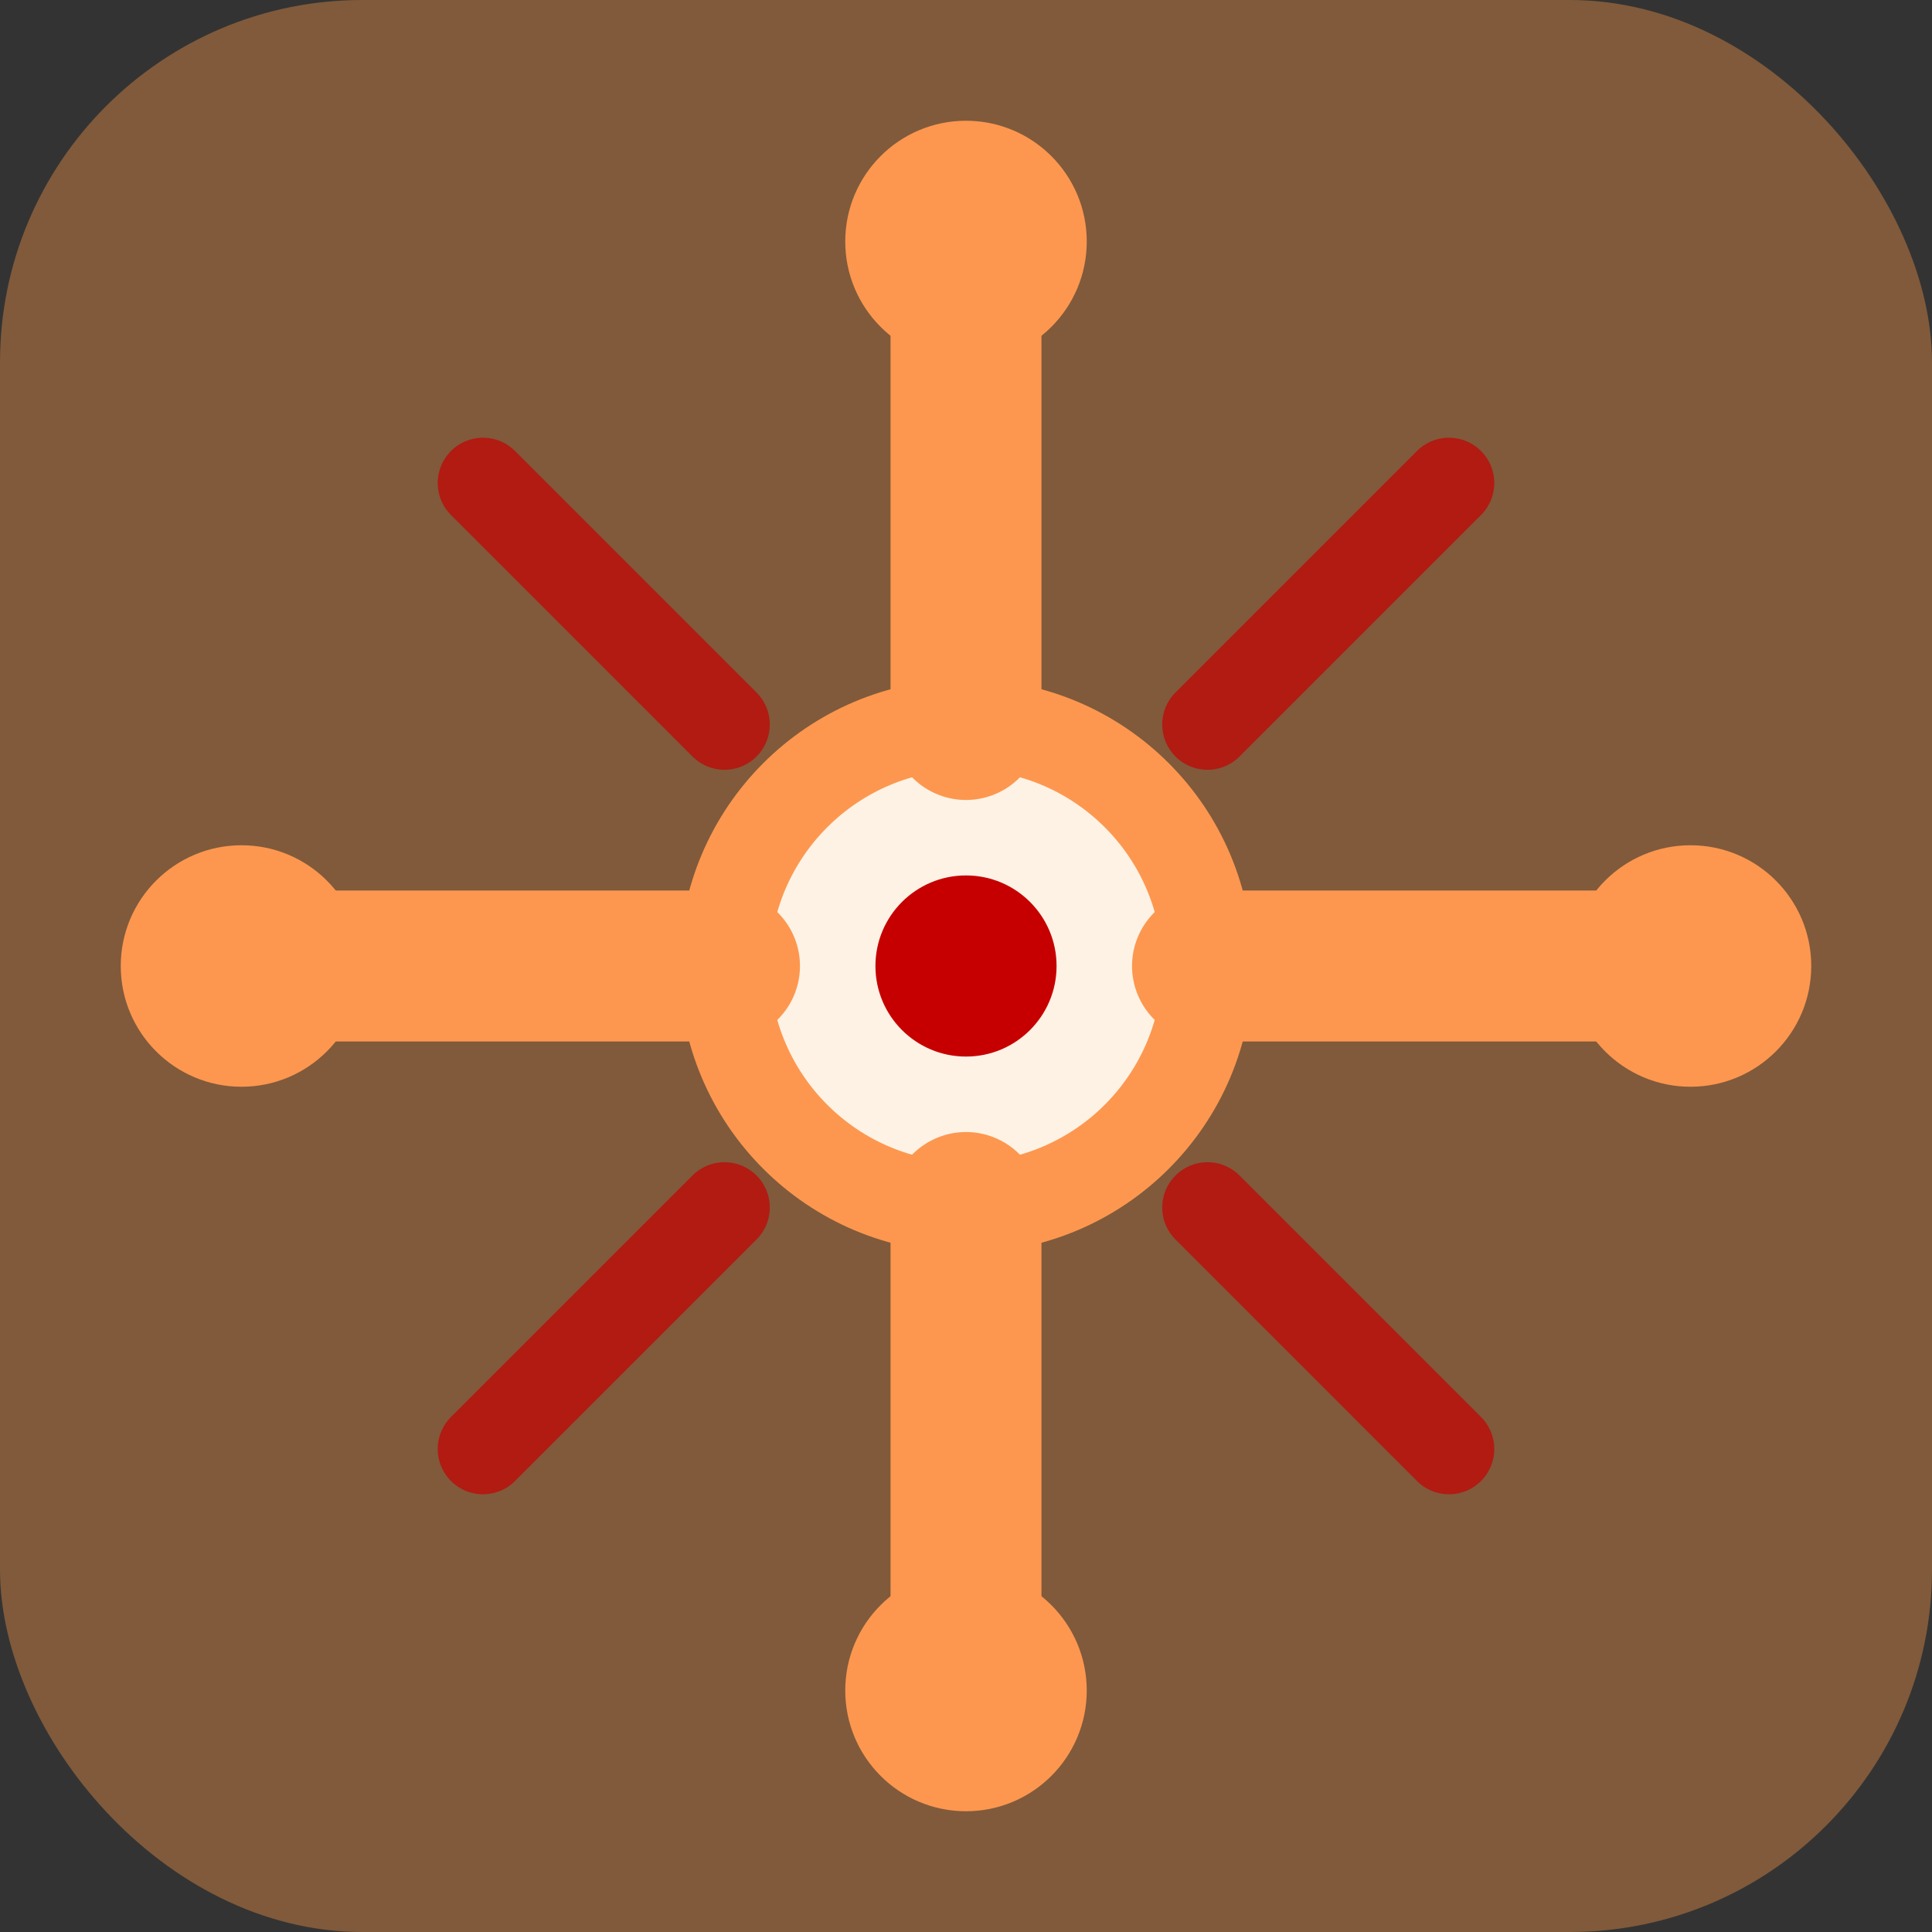
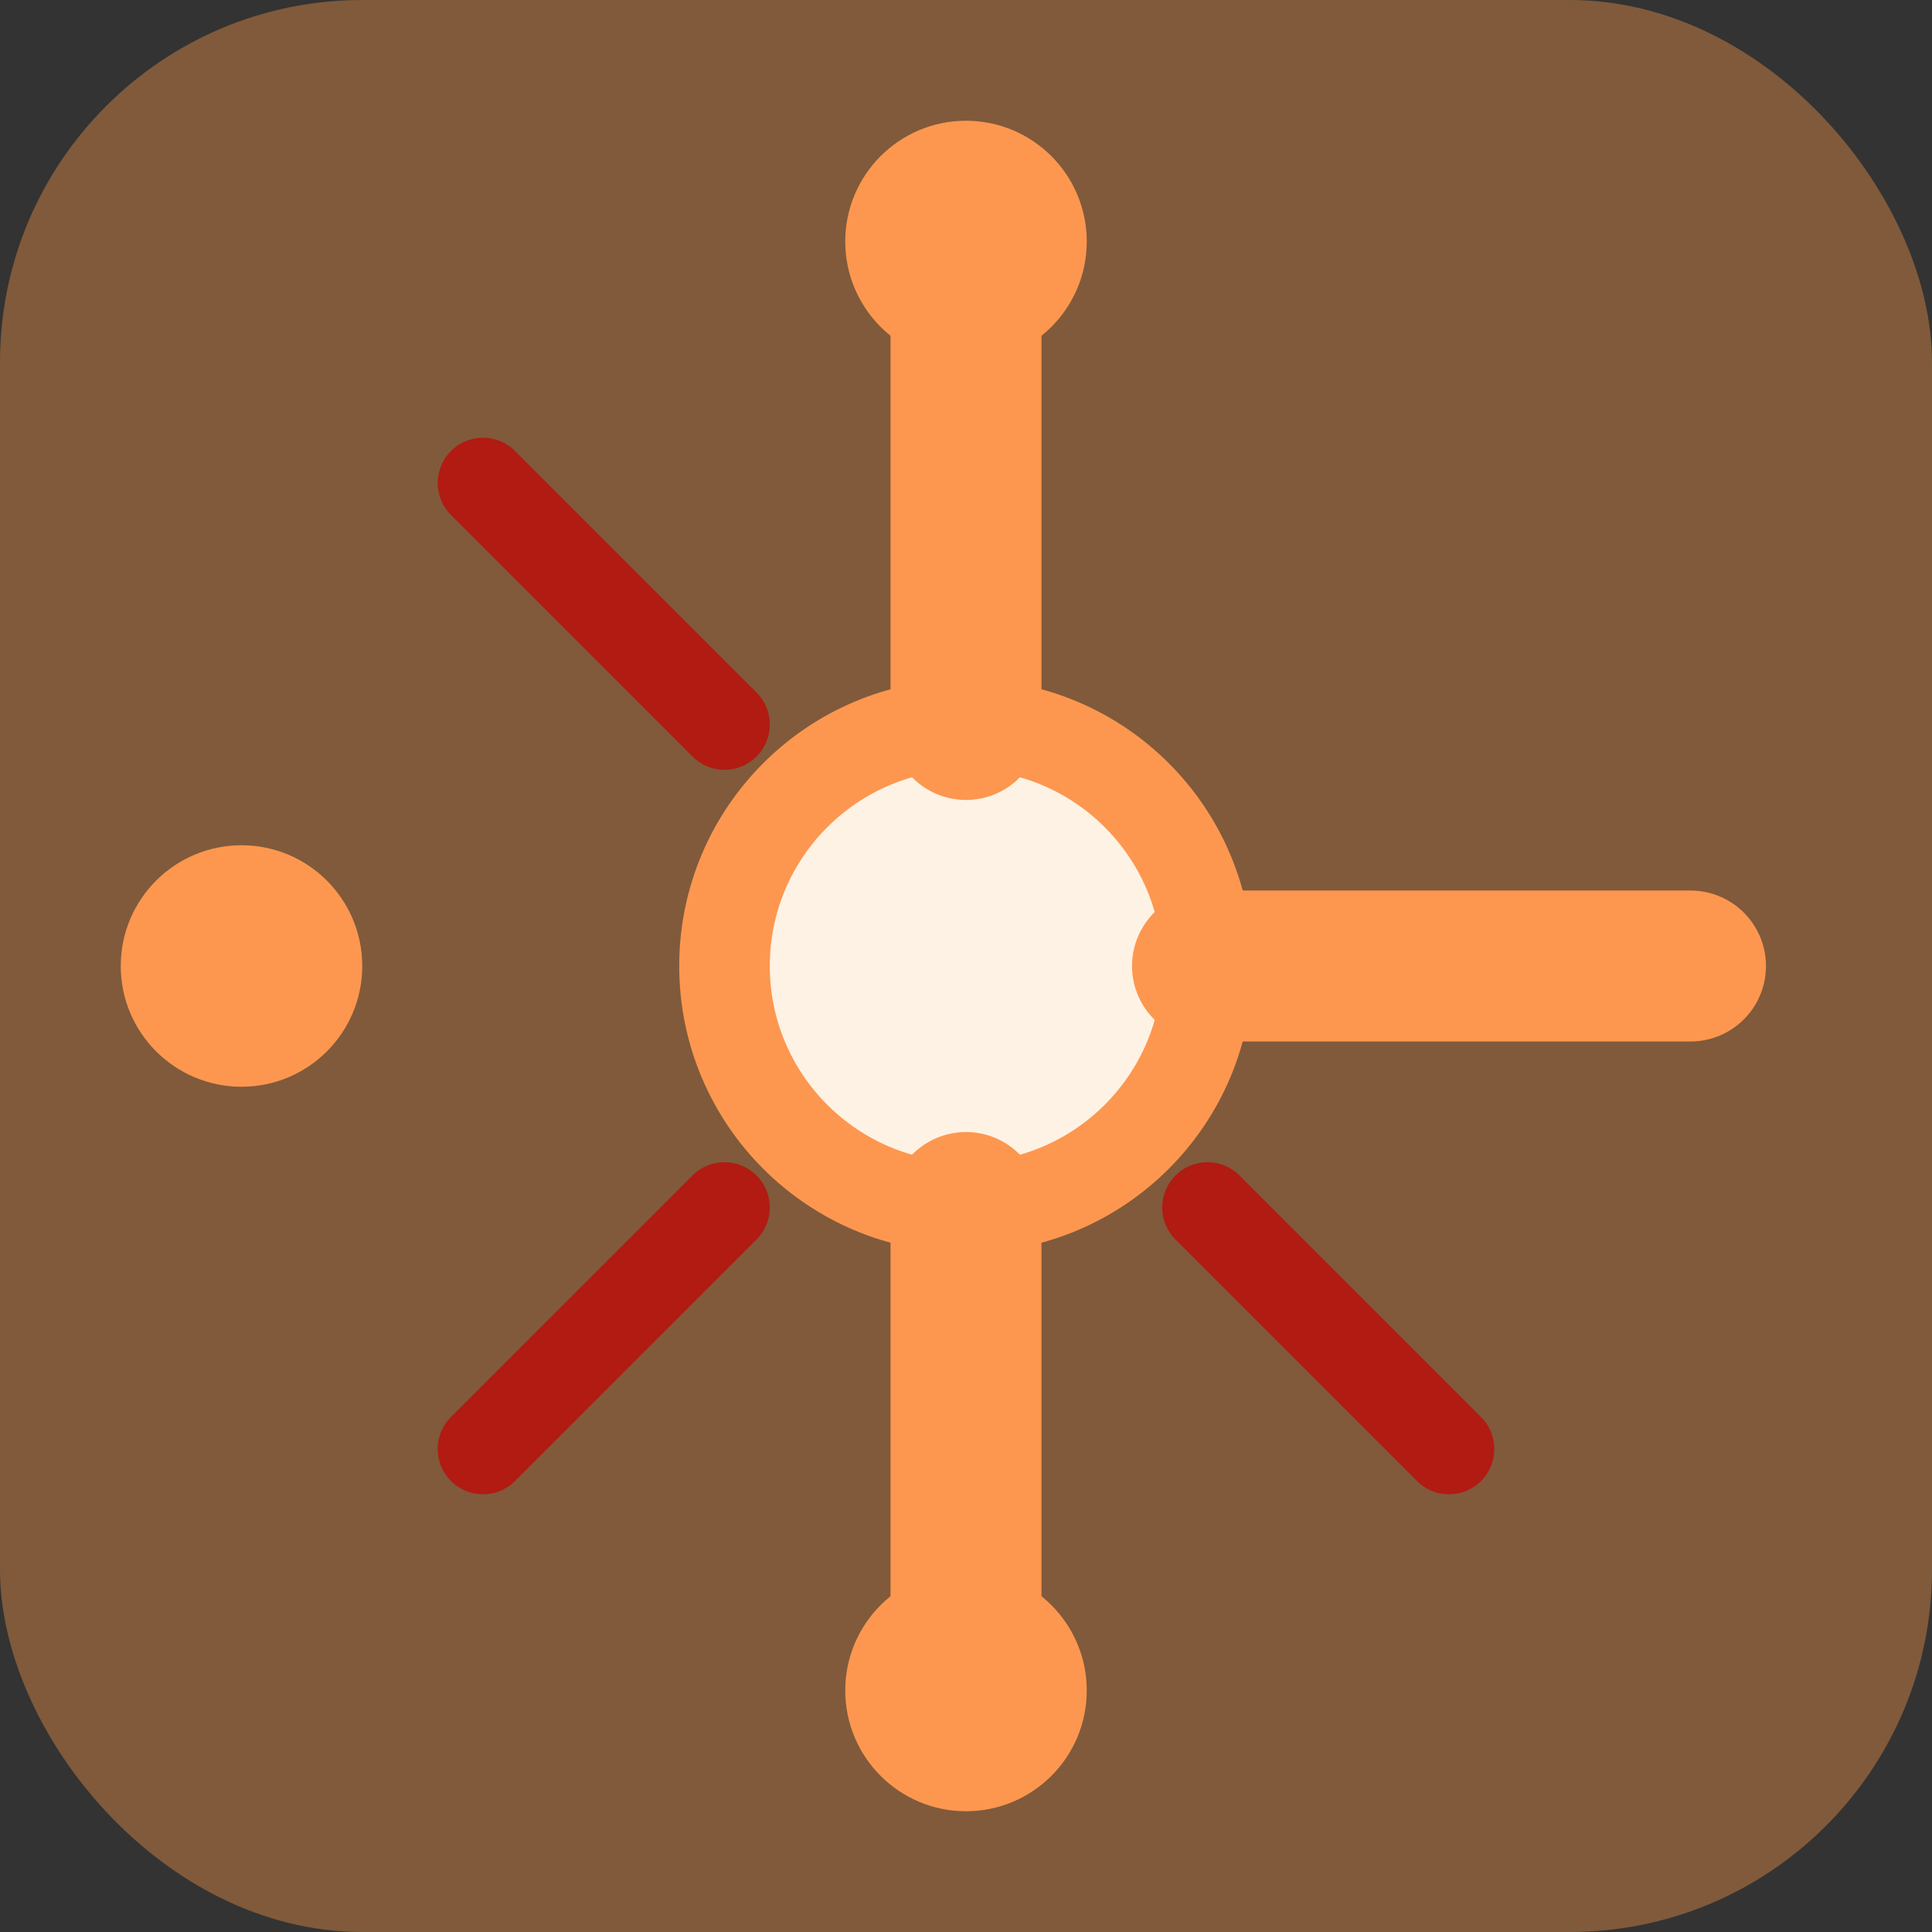
<svg xmlns="http://www.w3.org/2000/svg" width="32" height="32" viewBox="0 0 32 32">
  <rect x="0" y="0" width="32" height="32" fill="#333333" stroke="none" />
  <rect width="32" height="32" rx="6" fill="#805a3b" />
  <circle cx="16" cy="16" r="4" fill="#fef2e4" stroke="#fd974f" stroke-width="1.5" />
  <line x1="16" y1="4" x2="16" y2="12" stroke="#fd974f" stroke-width="2.5" stroke-linecap="round" />
  <circle cx="16" cy="4" r="2" fill="#fd974f" />
  <line x1="16" y1="20" x2="16" y2="28" stroke="#fd974f" stroke-width="2.5" stroke-linecap="round" />
  <circle cx="16" cy="28" r="2" fill="#fd974f" />
-   <line x1="4" y1="16" x2="12" y2="16" stroke="#fd974f" stroke-width="2.5" stroke-linecap="round" />
  <circle cx="4" cy="16" r="2" fill="#fd974f" />
  <line x1="20" y1="16" x2="28" y2="16" stroke="#fd974f" stroke-width="2.5" stroke-linecap="round" />
-   <circle cx="28" cy="16" r="2" fill="#fd974f" />
  <path d="M8 8 L12 12" stroke="#c60000" stroke-width="1.5" stroke-linecap="round" opacity="0.7" />
-   <path d="M24 8 L20 12" stroke="#c60000" stroke-width="1.5" stroke-linecap="round" opacity="0.7" />
  <path d="M8 24 L12 20" stroke="#c60000" stroke-width="1.5" stroke-linecap="round" opacity="0.7" />
  <path d="M24 24 L20 20" stroke="#c60000" stroke-width="1.5" stroke-linecap="round" opacity="0.7" />
-   <circle cx="16" cy="16" r="1.5" fill="#c60000" />
</svg>